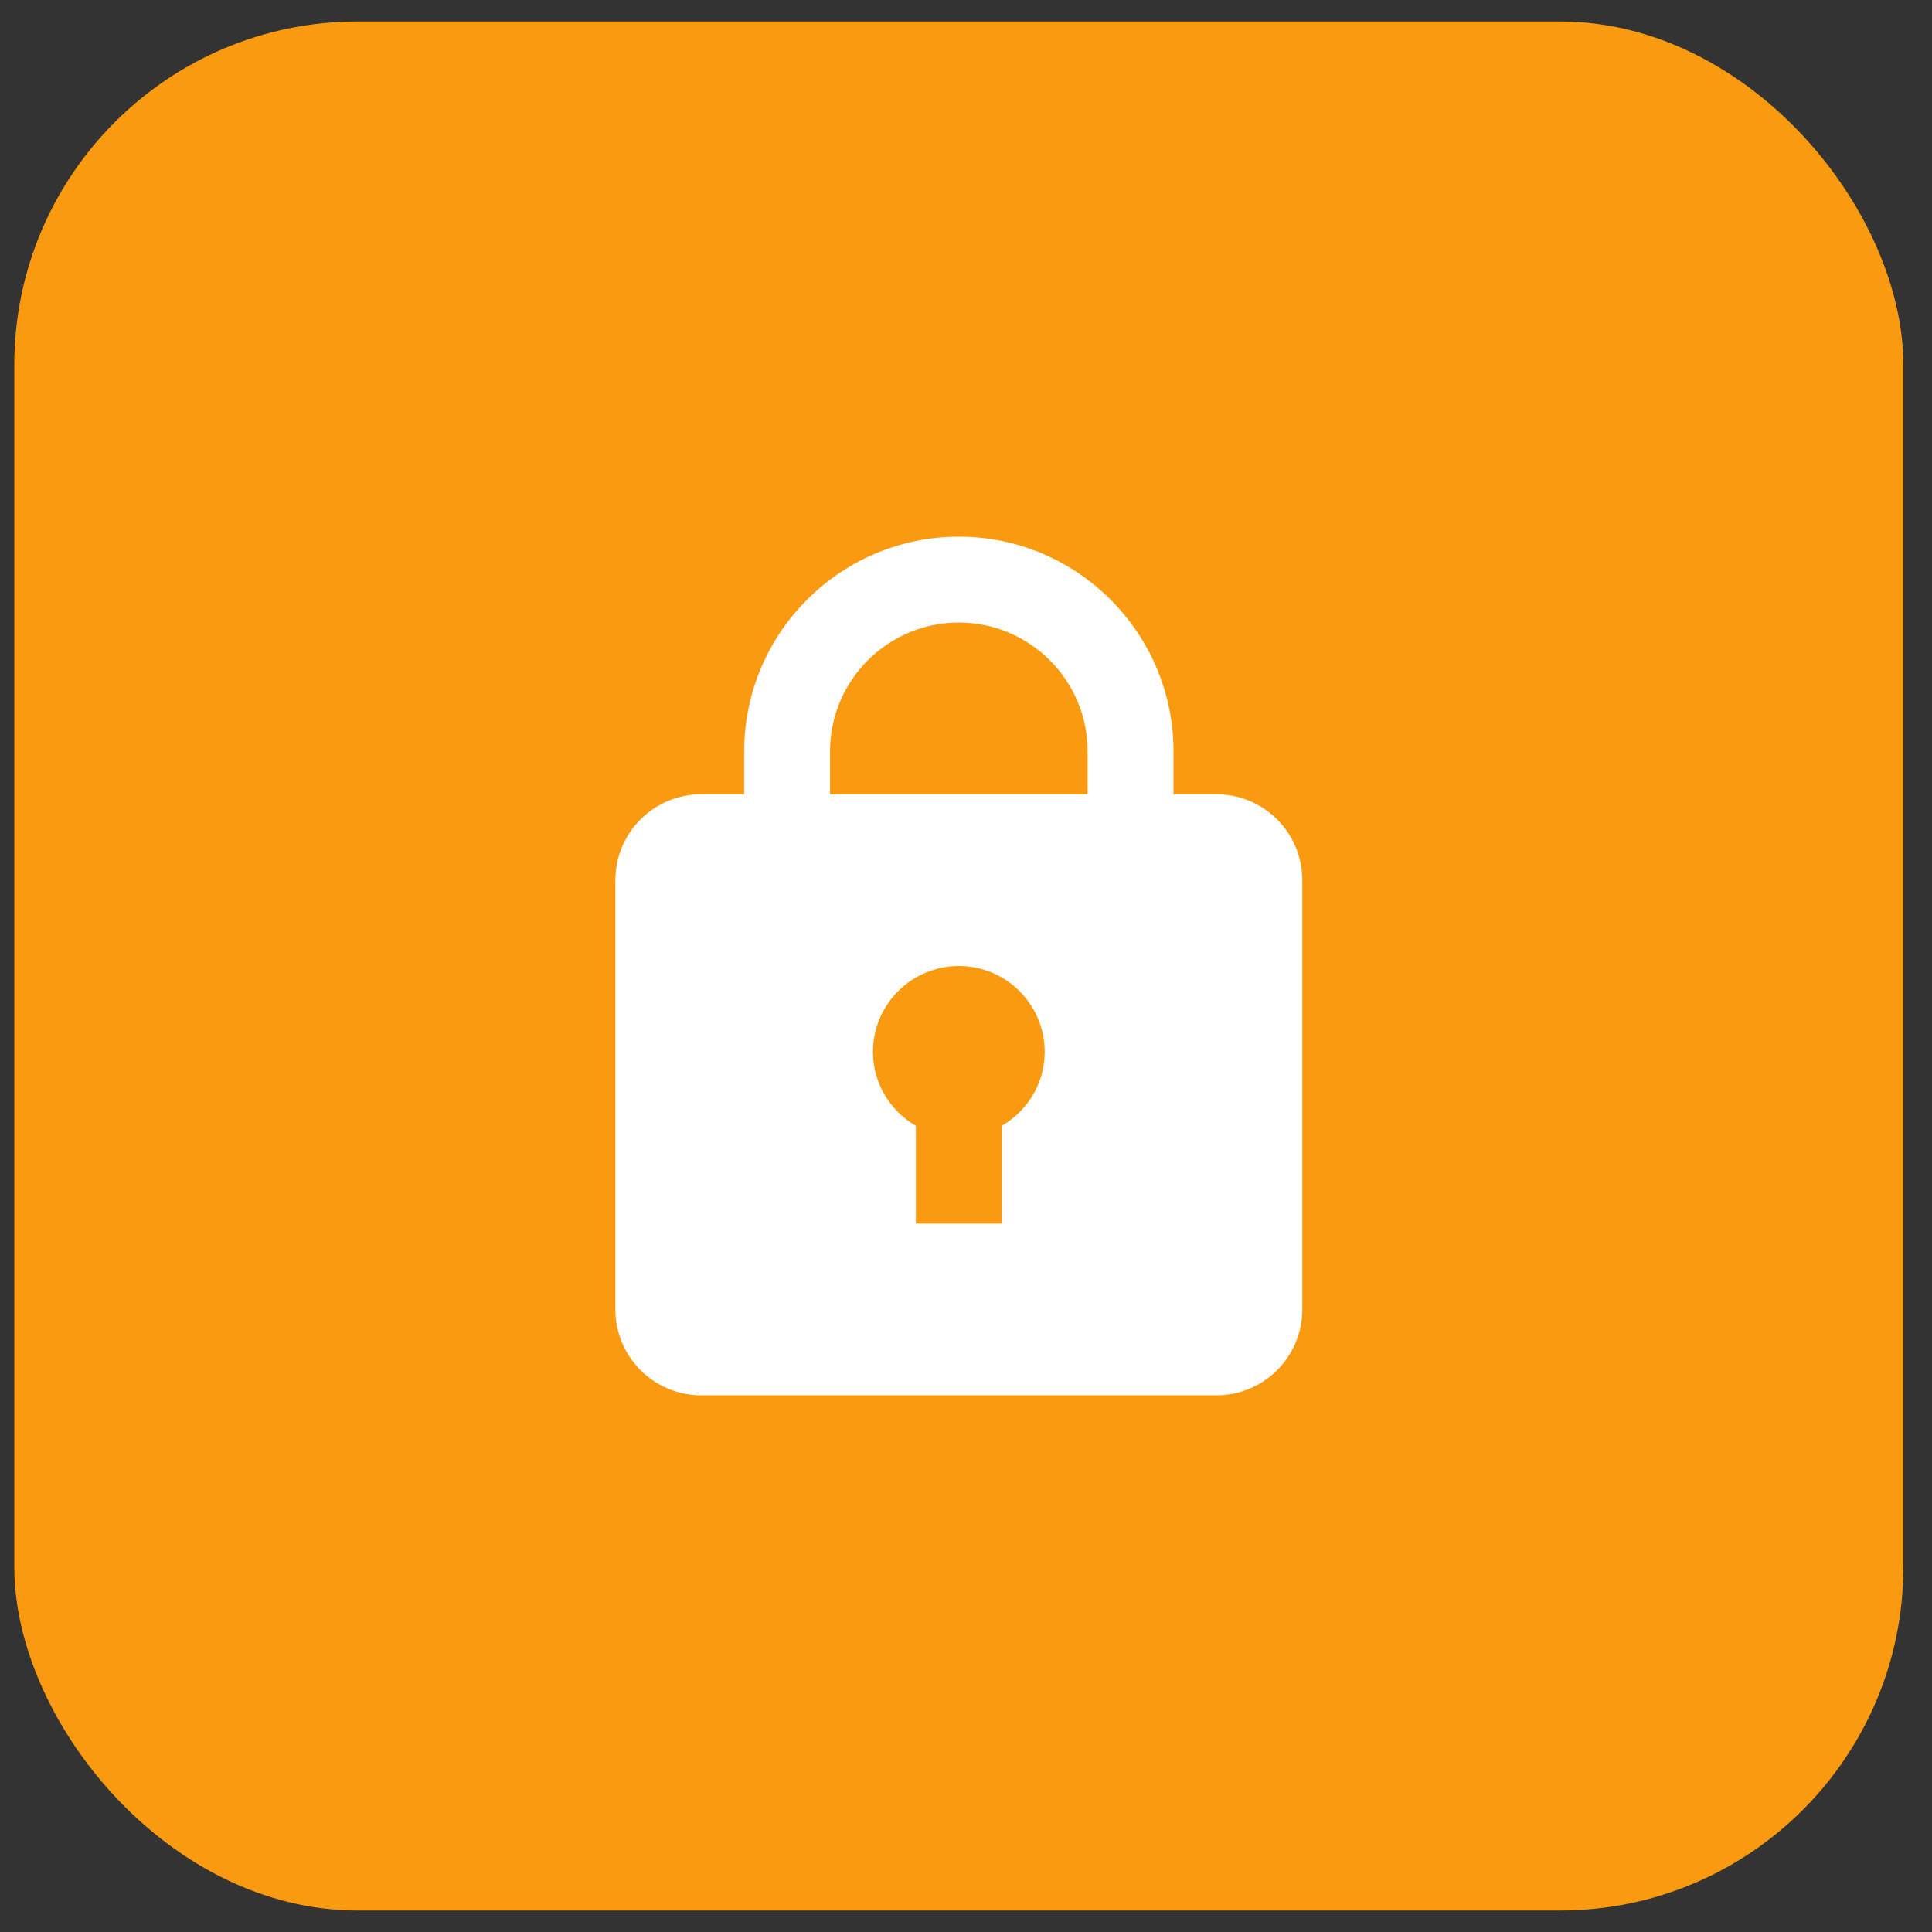
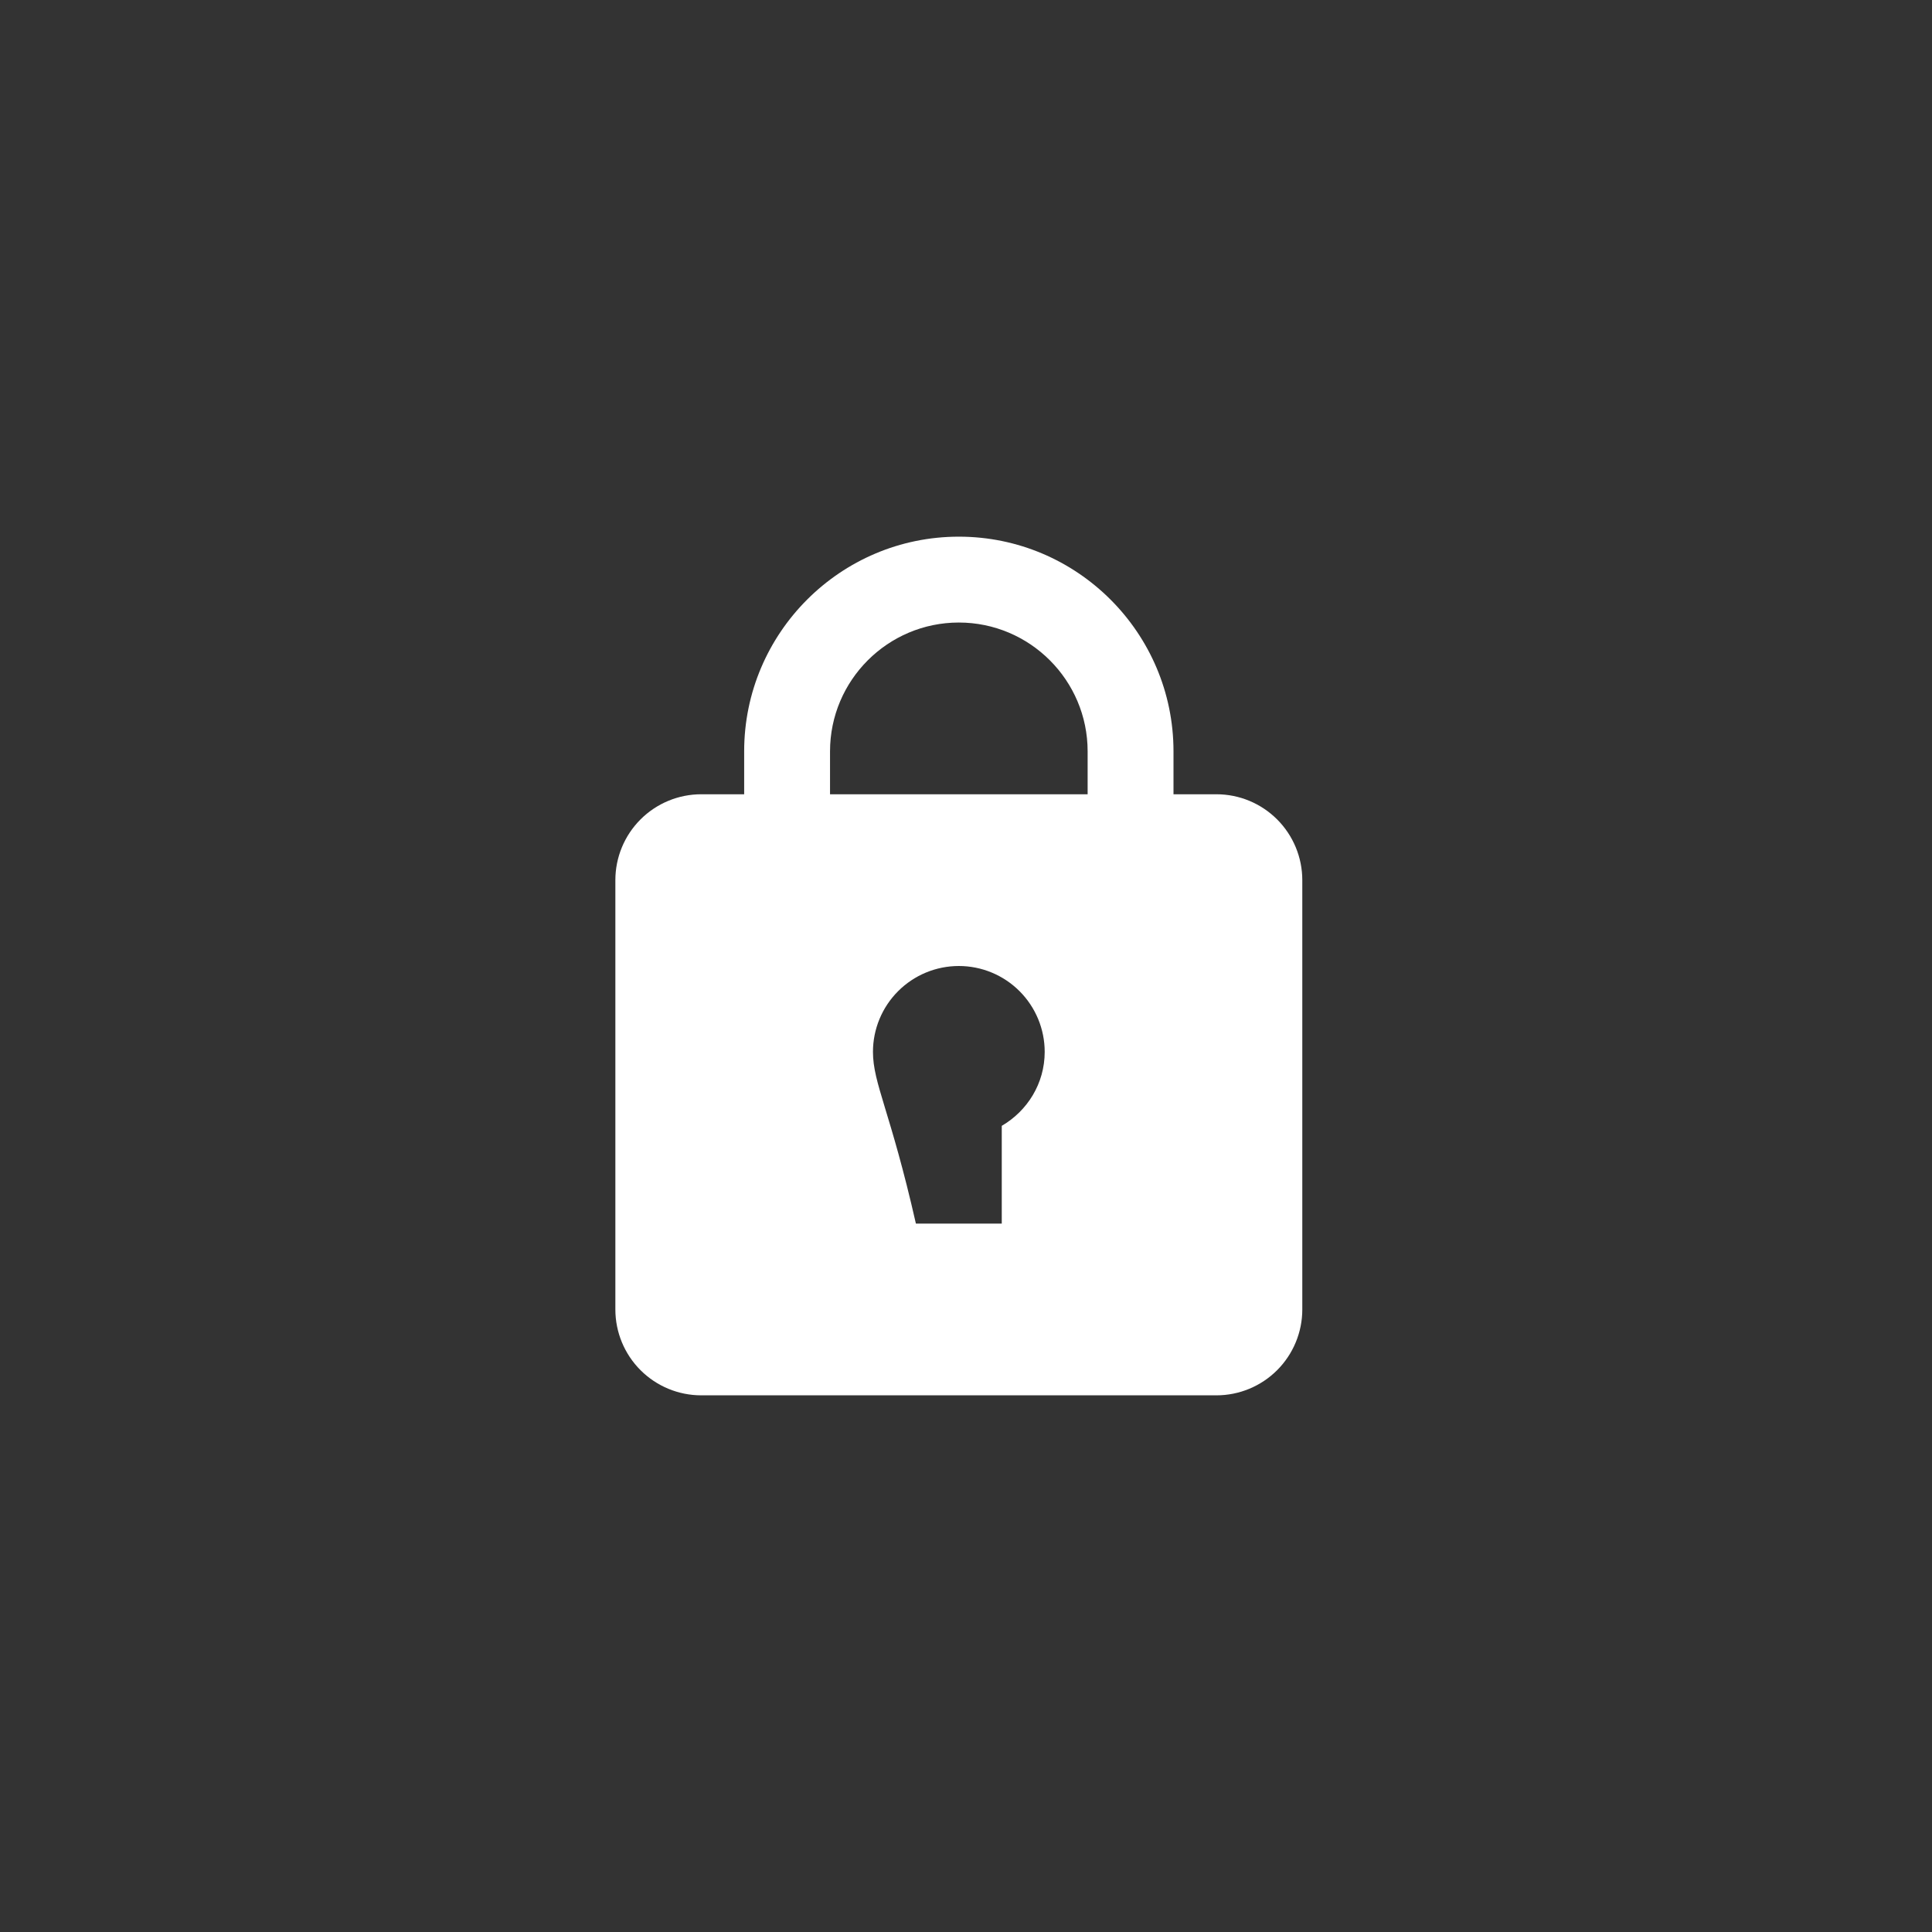
<svg xmlns="http://www.w3.org/2000/svg" width="45" height="45" viewBox="0 0 45 45" fill="none">
  <rect x="0" y="0" width="45" height="45" fill="#333333" stroke="none" />
-   <rect x="0.333" y="0.5" width="44" height="44" rx="8" fill="#F99A10" />
-   <path d="M28.333 18.5H27.333V17.5C27.333 14.743 25.09 12.5 22.333 12.5C19.576 12.5 17.333 14.743 17.333 17.5V18.5H16.333C15.803 18.5 15.294 18.711 14.919 19.086C14.544 19.461 14.333 19.97 14.333 20.5V30.5C14.333 31.03 14.544 31.539 14.919 31.914C15.294 32.289 15.803 32.5 16.333 32.5H28.333C28.864 32.5 29.372 32.289 29.747 31.914C30.122 31.539 30.333 31.03 30.333 30.5V20.5C30.333 19.97 30.122 19.461 29.747 19.086C29.372 18.711 28.864 18.5 28.333 18.5ZM19.333 17.5C19.333 15.846 20.679 14.5 22.333 14.5C23.987 14.5 25.333 15.846 25.333 17.5V18.5H19.333V17.5ZM23.333 26.223V28.5H21.333V26.223C20.738 25.877 20.333 25.239 20.333 24.5C20.333 23.97 20.544 23.461 20.919 23.086C21.294 22.711 21.803 22.5 22.333 22.5C22.864 22.5 23.372 22.711 23.747 23.086C24.122 23.461 24.333 23.97 24.333 24.5C24.333 25.238 23.928 25.876 23.333 26.223Z" fill="white" />
+   <path d="M28.333 18.5H27.333V17.5C27.333 14.743 25.09 12.5 22.333 12.5C19.576 12.5 17.333 14.743 17.333 17.5V18.5H16.333C15.803 18.5 15.294 18.711 14.919 19.086C14.544 19.461 14.333 19.97 14.333 20.5V30.5C14.333 31.03 14.544 31.539 14.919 31.914C15.294 32.289 15.803 32.5 16.333 32.5H28.333C28.864 32.5 29.372 32.289 29.747 31.914C30.122 31.539 30.333 31.03 30.333 30.5V20.5C30.333 19.97 30.122 19.461 29.747 19.086C29.372 18.711 28.864 18.5 28.333 18.5ZM19.333 17.5C19.333 15.846 20.679 14.5 22.333 14.5C23.987 14.5 25.333 15.846 25.333 17.5V18.5H19.333V17.5ZM23.333 26.223V28.5H21.333C20.738 25.877 20.333 25.239 20.333 24.5C20.333 23.97 20.544 23.461 20.919 23.086C21.294 22.711 21.803 22.5 22.333 22.5C22.864 22.5 23.372 22.711 23.747 23.086C24.122 23.461 24.333 23.97 24.333 24.5C24.333 25.238 23.928 25.876 23.333 26.223Z" fill="white" />
</svg>